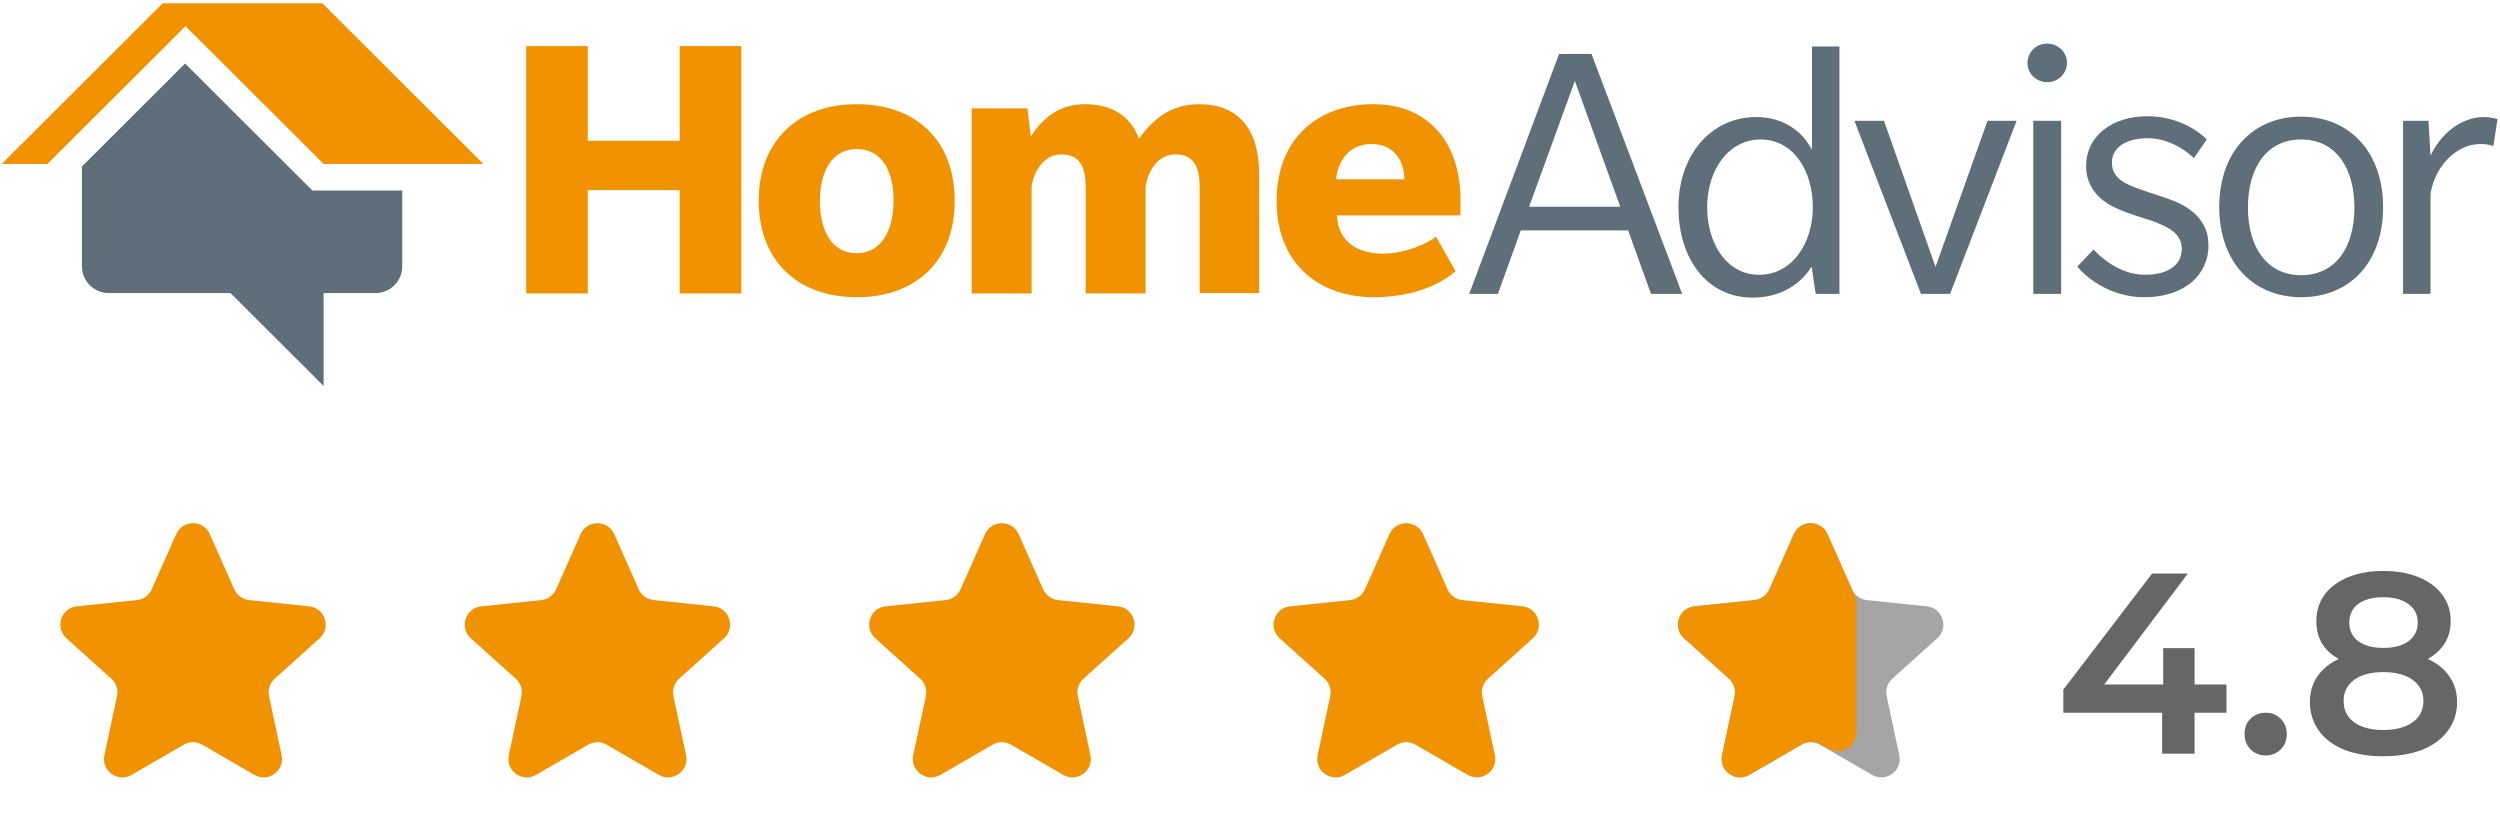
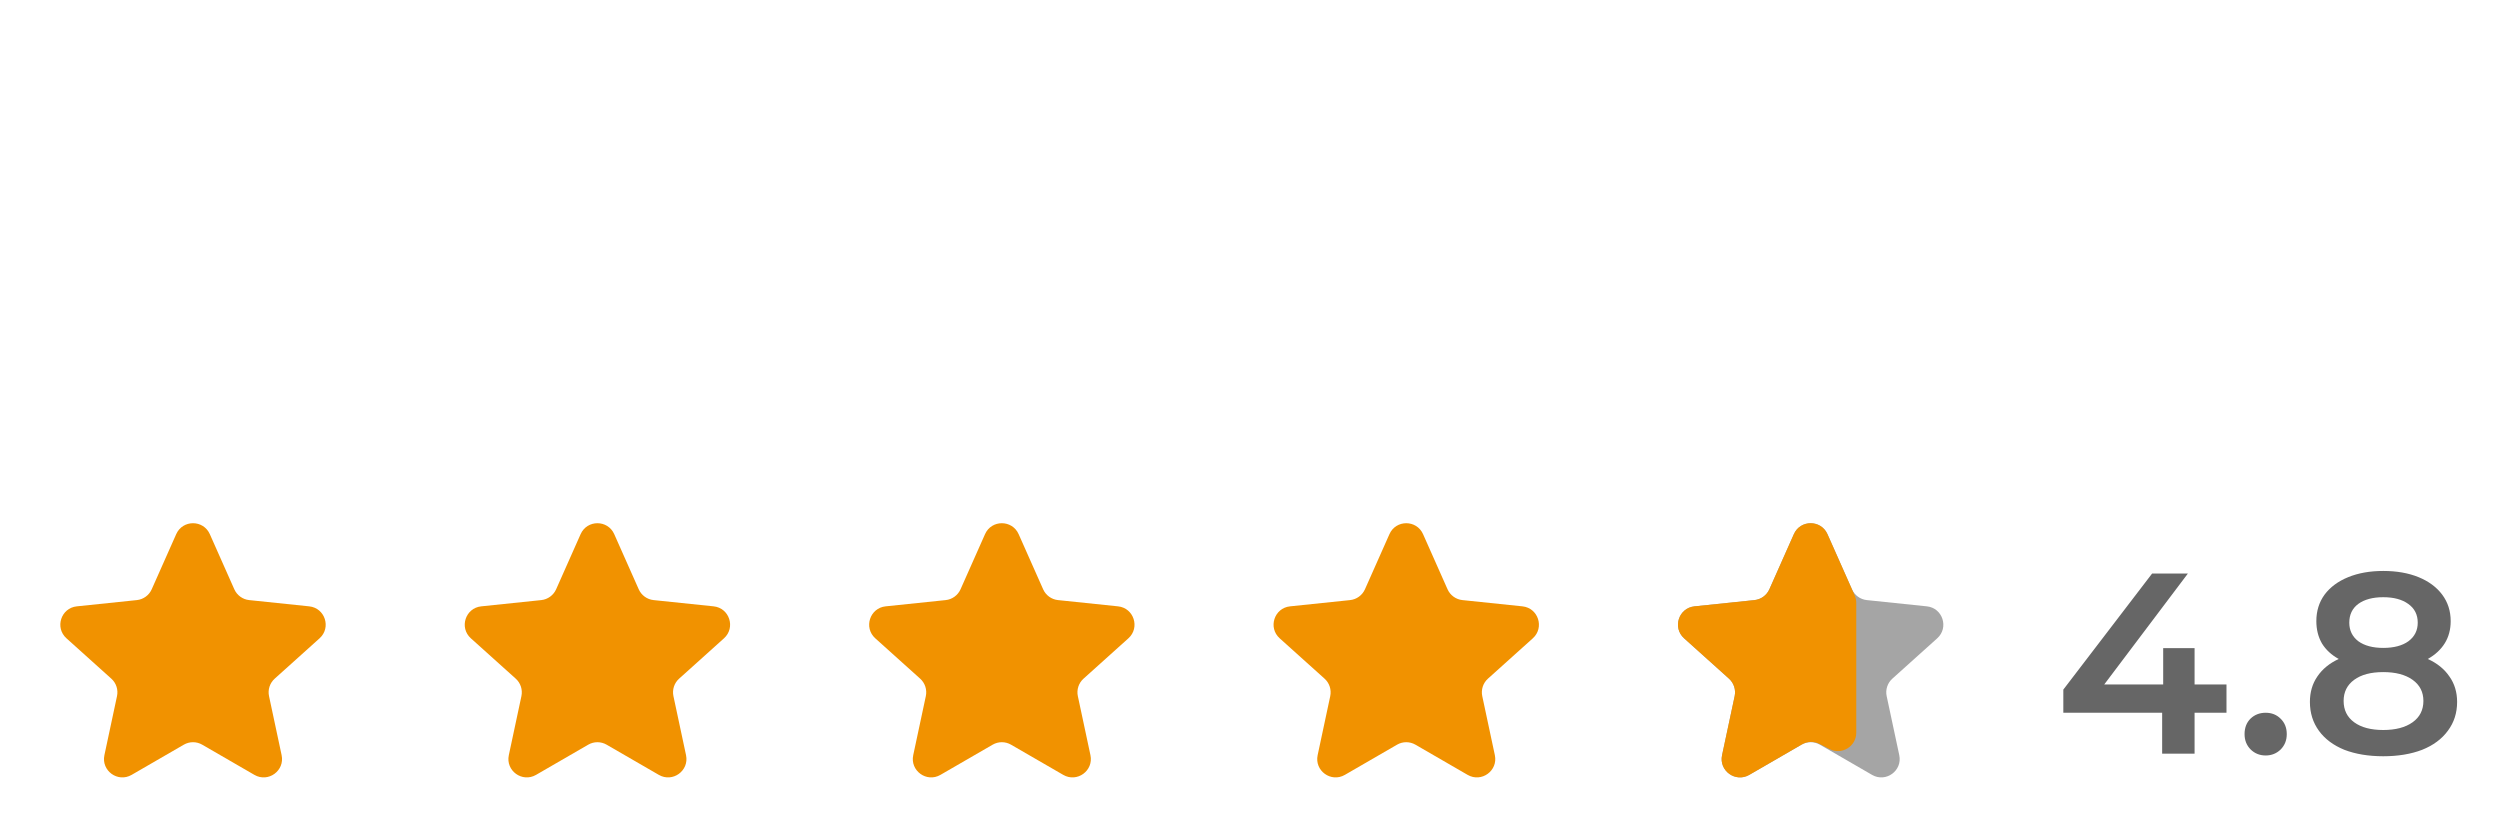
<svg xmlns="http://www.w3.org/2000/svg" width="136" height="45" viewBox="0 0 136 45" fill="none">
  <g clip-path="url(#clip0_2003_11)">
    <path d="M36.976 15.964V10.342H31.975V15.964H28.626V2.506H31.975V7.655H36.976V2.506H40.325V15.964H36.976Z" fill="#F19200" />
    <path d="M46.616 16.168C43.402 16.168 41.275 14.203 41.275 10.906C41.275 7.655 43.425 5.668 46.593 5.668C49.806 5.668 51.933 7.61 51.933 10.906C51.956 14.203 49.806 16.168 46.616 16.168ZM46.616 8.106C45.235 8.106 44.602 9.371 44.602 10.929C44.602 12.487 45.213 13.774 46.593 13.774C47.973 13.774 48.607 12.51 48.607 10.929C48.63 9.371 47.996 8.106 46.616 8.106Z" fill="#F19200" />
-     <path d="M65.262 15.964V10.206C65.262 9.145 64.99 8.4 63.949 8.4C62.886 8.4 62.411 9.484 62.32 10.139V15.964H59.062V10.206C59.062 9.145 58.79 8.4 57.749 8.4C56.685 8.4 56.21 9.484 56.12 10.139V15.964H52.861V5.894H55.894L56.075 7.429C56.776 6.345 57.681 5.668 59.039 5.668C60.419 5.668 61.483 6.255 61.958 7.542C62.773 6.435 63.723 5.668 65.239 5.668C67.321 5.668 68.498 6.977 68.498 9.461V15.942H65.262V15.964Z" fill="#F19200" />
+     <path d="M65.262 15.964V10.206C65.262 9.145 64.99 8.4 63.949 8.4C62.886 8.4 62.411 9.484 62.32 10.139V15.964H59.062V10.206C59.062 9.145 58.79 8.4 57.749 8.4C56.685 8.4 56.21 9.484 56.12 10.139V15.964H52.861V5.894H55.894C56.776 6.345 57.681 5.668 59.039 5.668C60.419 5.668 61.483 6.255 61.958 7.542C62.773 6.435 63.723 5.668 65.239 5.668C67.321 5.668 68.498 6.977 68.498 9.461V15.942H65.262V15.964Z" fill="#F19200" />
    <path d="M72.729 11.719C72.797 13.21 73.929 13.797 75.219 13.797C76.486 13.797 77.73 13.21 78.115 12.871L79.179 14.745C79.179 14.745 77.798 16.168 74.743 16.168C71.689 16.168 69.448 14.293 69.448 10.929C69.448 7.542 71.689 5.668 74.721 5.668C77.73 5.668 79.45 7.79 79.45 10.861V11.719H72.729ZM74.608 7.835C73.386 7.835 72.775 8.761 72.684 9.755H76.395C76.395 8.716 75.807 7.835 74.608 7.835Z" fill="#F19200" />
    <path d="M89.814 15.987L88.57 12.532H82.731L81.487 15.987H79.925L84.813 2.935H86.578L91.511 15.987H89.814ZM85.673 4.403L83.184 11.245H88.14L85.673 4.403Z" fill="#5E6F7A" />
    <path d="M98.775 15.987L98.549 14.497C98.504 14.565 97.644 16.19 95.336 16.19C92.869 16.19 91.308 14.09 91.308 11.268C91.308 8.468 93.05 6.368 95.539 6.368C97.667 6.368 98.459 7.926 98.572 8.152V2.529H100.065V15.987H98.775ZM95.788 7.587C94.023 7.587 92.869 9.258 92.869 11.268C92.869 13.255 93.933 14.948 95.698 14.948C97.463 14.948 98.617 13.277 98.617 11.268C98.617 9.258 97.531 7.587 95.788 7.587Z" fill="#5E6F7A" />
    <path d="M106.085 15.987H104.5L100.88 6.571H102.487L105.293 14.519L108.121 6.571H109.705L106.085 15.987Z" fill="#5E6F7A" />
    <path d="M111.38 4.471C110.791 4.471 110.294 4.019 110.294 3.432C110.294 2.845 110.769 2.371 111.357 2.371C111.945 2.371 112.443 2.823 112.443 3.41C112.443 3.997 111.968 4.471 111.38 4.471ZM110.61 6.571H112.126V15.987H110.61V6.571Z" fill="#5E6F7A" />
    <path d="M119.277 15.31C118.711 15.806 117.852 16.168 116.63 16.168C114.661 16.168 113.326 14.926 113.009 14.497L113.892 13.571C114.389 14.136 115.453 14.948 116.675 14.948C117.897 14.948 118.689 14.452 118.689 13.526C118.689 12.6 117.716 12.284 117.195 12.058C116.652 11.877 115.815 11.629 115.362 11.426C114.91 11.245 113.484 10.658 113.484 9.032C113.484 7.406 114.887 6.323 116.833 6.323C118.802 6.323 119.979 7.497 120.047 7.587L119.345 8.603C118.847 8.106 117.897 7.519 116.833 7.519C115.77 7.519 114.887 7.948 114.887 8.852C114.887 9.777 115.792 10.071 116.426 10.297C117.037 10.523 117.738 10.726 118.191 10.906C118.644 11.087 120.137 11.697 120.137 13.3C120.16 14.158 119.798 14.835 119.277 15.31Z" fill="#5E6F7A" />
    <path d="M125.183 16.168C122.536 16.168 120.725 14.226 120.725 11.268C120.725 8.287 122.536 6.345 125.183 6.345C127.831 6.345 129.641 8.287 129.641 11.268C129.641 14.248 127.854 16.168 125.183 16.168ZM125.183 7.587C123.328 7.587 122.287 9.1 122.287 11.29C122.287 13.458 123.328 14.971 125.183 14.971C127.039 14.971 128.08 13.481 128.08 11.29C128.08 9.1 127.039 7.587 125.183 7.587Z" fill="#5E6F7A" />
    <path d="M135.638 7.948C135.638 7.948 135.389 7.835 134.982 7.835C134.552 7.835 134.099 7.926 133.579 8.287C133.036 8.648 132.402 9.439 132.221 10.545V15.987H130.727V6.571H132.108L132.221 8.468C132.719 7.384 133.805 6.368 135.117 6.368C135.57 6.368 135.864 6.481 135.864 6.481L135.638 7.948Z" fill="#5E6F7A" />
    <path d="M16.994 10.364L16.564 9.935L10.07 3.455L4.458 9.055V14.497C4.458 15.287 5.114 15.942 5.906 15.942H12.536L17.605 21V15.942H20.434C21.226 15.942 21.882 15.287 21.882 14.497V10.364H17.583H16.994Z" fill="#5E6F7A" />
-     <path d="M17.537 0.181H8.848L0.091 8.919H2.58L10.092 1.423L17.605 8.919H26.295L17.537 0.181Z" fill="#F19200" />
  </g>
  <path d="M9.586 29.057C9.938 28.265 11.062 28.265 11.414 29.057L12.746 32.056C12.892 32.383 13.2 32.608 13.556 32.645L16.82 32.985C17.683 33.075 18.03 34.144 17.385 34.724L14.945 36.918C14.678 37.157 14.56 37.52 14.635 37.87L15.32 41.08C15.501 41.927 14.592 42.588 13.841 42.154L11.001 40.511C10.691 40.331 10.309 40.331 9.999 40.511L7.159 42.154C6.408 42.588 5.499 41.927 5.68 41.08L6.365 37.87C6.44 37.52 6.322 37.157 6.055 36.918L3.615 34.724C2.97 34.144 3.317 33.075 4.179 32.985L7.444 32.645C7.8 32.608 8.109 32.383 8.254 32.056L9.586 29.057Z" fill="#F19200" />
  <path d="M31.586 29.057C31.938 28.265 33.062 28.265 33.414 29.057L34.746 32.056C34.892 32.383 35.2 32.608 35.556 32.645L38.821 32.985C39.682 33.075 40.03 34.144 39.385 34.724L36.945 36.918C36.678 37.157 36.56 37.52 36.635 37.87L37.32 41.08C37.501 41.927 36.592 42.588 35.842 42.154L33.001 40.511C32.691 40.331 32.309 40.331 31.999 40.511L29.159 42.154C28.408 42.588 27.499 41.927 27.68 41.08L28.365 37.87C28.439 37.52 28.322 37.157 28.055 36.918L25.615 34.724C24.97 34.144 25.317 33.075 26.18 32.985L29.444 32.645C29.799 32.608 30.108 32.383 30.254 32.056L31.586 29.057Z" fill="#F19200" />
  <path d="M53.586 29.057C53.938 28.265 55.062 28.265 55.414 29.057L56.746 32.056C56.892 32.383 57.2 32.608 57.556 32.645L60.821 32.985C61.682 33.075 62.03 34.144 61.385 34.724L58.945 36.918C58.678 37.157 58.56 37.52 58.635 37.87L59.32 41.08C59.501 41.927 58.592 42.588 57.842 42.154L55.001 40.511C54.691 40.331 54.309 40.331 53.999 40.511L51.158 42.154C50.408 42.588 49.499 41.927 49.68 41.08L50.365 37.87C50.44 37.52 50.322 37.157 50.055 36.918L47.615 34.724C46.97 34.144 47.318 33.075 48.179 32.985L51.444 32.645C51.8 32.608 52.108 32.383 52.254 32.056L53.586 29.057Z" fill="#F19200" />
  <path d="M75.586 29.057C75.938 28.265 77.062 28.265 77.414 29.057L78.746 32.056C78.891 32.383 79.201 32.608 79.556 32.645L82.82 32.985C83.683 33.075 84.03 34.144 83.385 34.724L80.945 36.918C80.678 37.157 80.561 37.52 80.635 37.87L81.32 41.08C81.501 41.927 80.592 42.588 79.841 42.154L77.001 40.511C76.691 40.331 76.309 40.331 75.999 40.511L73.159 42.154C72.408 42.588 71.499 41.927 71.68 41.08L72.365 37.87C72.439 37.52 72.322 37.157 72.055 36.918L69.615 34.724C68.97 34.144 69.317 33.075 70.18 32.985L73.444 32.645C73.799 32.608 74.109 32.383 74.254 32.056L75.586 29.057Z" fill="#F19200" />
  <path d="M97.586 29.057C97.938 28.265 99.062 28.265 99.414 29.057L100.746 32.056C100.891 32.383 101.2 32.608 101.556 32.645L104.821 32.985C105.683 33.075 106.03 34.144 105.385 34.724L102.945 36.918C102.678 37.157 102.56 37.52 102.635 37.87L103.32 41.08C103.501 41.927 102.592 42.588 101.841 42.154L99.001 40.511C98.691 40.331 98.309 40.331 97.999 40.511L95.159 42.154C94.408 42.588 93.499 41.927 93.68 41.08L94.365 37.87C94.439 37.52 94.322 37.157 94.055 36.918L91.615 34.724C90.97 34.144 91.317 33.075 92.18 32.985L95.444 32.645C95.799 32.608 96.109 32.383 96.254 32.056L97.586 29.057Z" fill="#A5A5A5" />
  <path d="M97.586 29.057C97.938 28.265 99.062 28.265 99.414 29.057L100.895 32.391C100.952 32.519 100.981 32.657 100.981 32.797L100.981 35L100.981 38V39.859C100.981 40.608 100.188 41.091 99.523 40.748L98.986 40.471C98.683 40.315 98.322 40.324 98.027 40.495L95.159 42.154C94.408 42.588 93.499 41.927 93.68 41.08L94.365 37.87C94.439 37.52 94.322 37.157 94.055 36.918L91.615 34.724C90.97 34.144 91.317 33.075 92.18 32.985L95.444 32.645C95.799 32.608 96.109 32.383 96.254 32.056L97.586 29.057Z" fill="#F19200" />
  <path opacity="0.6" d="M121.121 38.774H119.385V41H117.621V38.774H112.245V37.514L117.075 31.2H119.021L114.471 37.234H117.677V35.26H119.385V37.234H121.121V38.774ZM123.252 41.098C122.935 41.098 122.664 40.991 122.44 40.776C122.216 40.552 122.104 40.272 122.104 39.936C122.104 39.591 122.211 39.311 122.426 39.096C122.65 38.881 122.925 38.774 123.252 38.774C123.579 38.774 123.849 38.881 124.064 39.096C124.288 39.311 124.4 39.591 124.4 39.936C124.4 40.272 124.288 40.552 124.064 40.776C123.84 40.991 123.569 41.098 123.252 41.098ZM132.071 35.848C132.584 36.081 132.976 36.399 133.247 36.8C133.527 37.192 133.667 37.654 133.667 38.186C133.667 38.783 133.499 39.306 133.163 39.754C132.836 40.202 132.369 40.547 131.763 40.79C131.156 41.023 130.451 41.14 129.649 41.14C128.846 41.14 128.141 41.023 127.535 40.79C126.937 40.547 126.475 40.202 126.149 39.754C125.822 39.306 125.659 38.783 125.659 38.186C125.659 37.654 125.794 37.192 126.065 36.8C126.335 36.399 126.723 36.081 127.227 35.848C126.835 35.633 126.531 35.353 126.317 35.008C126.111 34.653 126.009 34.247 126.009 33.79C126.009 33.239 126.158 32.759 126.457 32.348C126.765 31.937 127.194 31.62 127.745 31.396C128.295 31.172 128.93 31.06 129.649 31.06C130.377 31.06 131.016 31.172 131.567 31.396C132.117 31.62 132.547 31.937 132.855 32.348C133.163 32.759 133.317 33.239 133.317 33.79C133.317 34.247 133.209 34.649 132.995 34.994C132.78 35.339 132.472 35.624 132.071 35.848ZM129.649 32.488C129.079 32.488 128.627 32.609 128.291 32.852C127.964 33.095 127.801 33.435 127.801 33.874C127.801 34.294 127.964 34.63 128.291 34.882C128.627 35.125 129.079 35.246 129.649 35.246C130.227 35.246 130.685 35.125 131.021 34.882C131.357 34.63 131.525 34.294 131.525 33.874C131.525 33.435 131.352 33.095 131.007 32.852C130.671 32.609 130.218 32.488 129.649 32.488ZM129.649 39.712C130.321 39.712 130.853 39.572 131.245 39.292C131.637 39.012 131.833 38.625 131.833 38.13C131.833 37.645 131.637 37.262 131.245 36.982C130.853 36.702 130.321 36.562 129.649 36.562C128.977 36.562 128.449 36.702 128.067 36.982C127.684 37.262 127.493 37.645 127.493 38.13C127.493 38.625 127.684 39.012 128.067 39.292C128.449 39.572 128.977 39.712 129.649 39.712Z" fill="black" />
  <defs>
    <clipPath id="clip0_2003_11">
-       <rect width="136" height="21" fill="white" />
-     </clipPath>
+       </clipPath>
  </defs>
</svg>